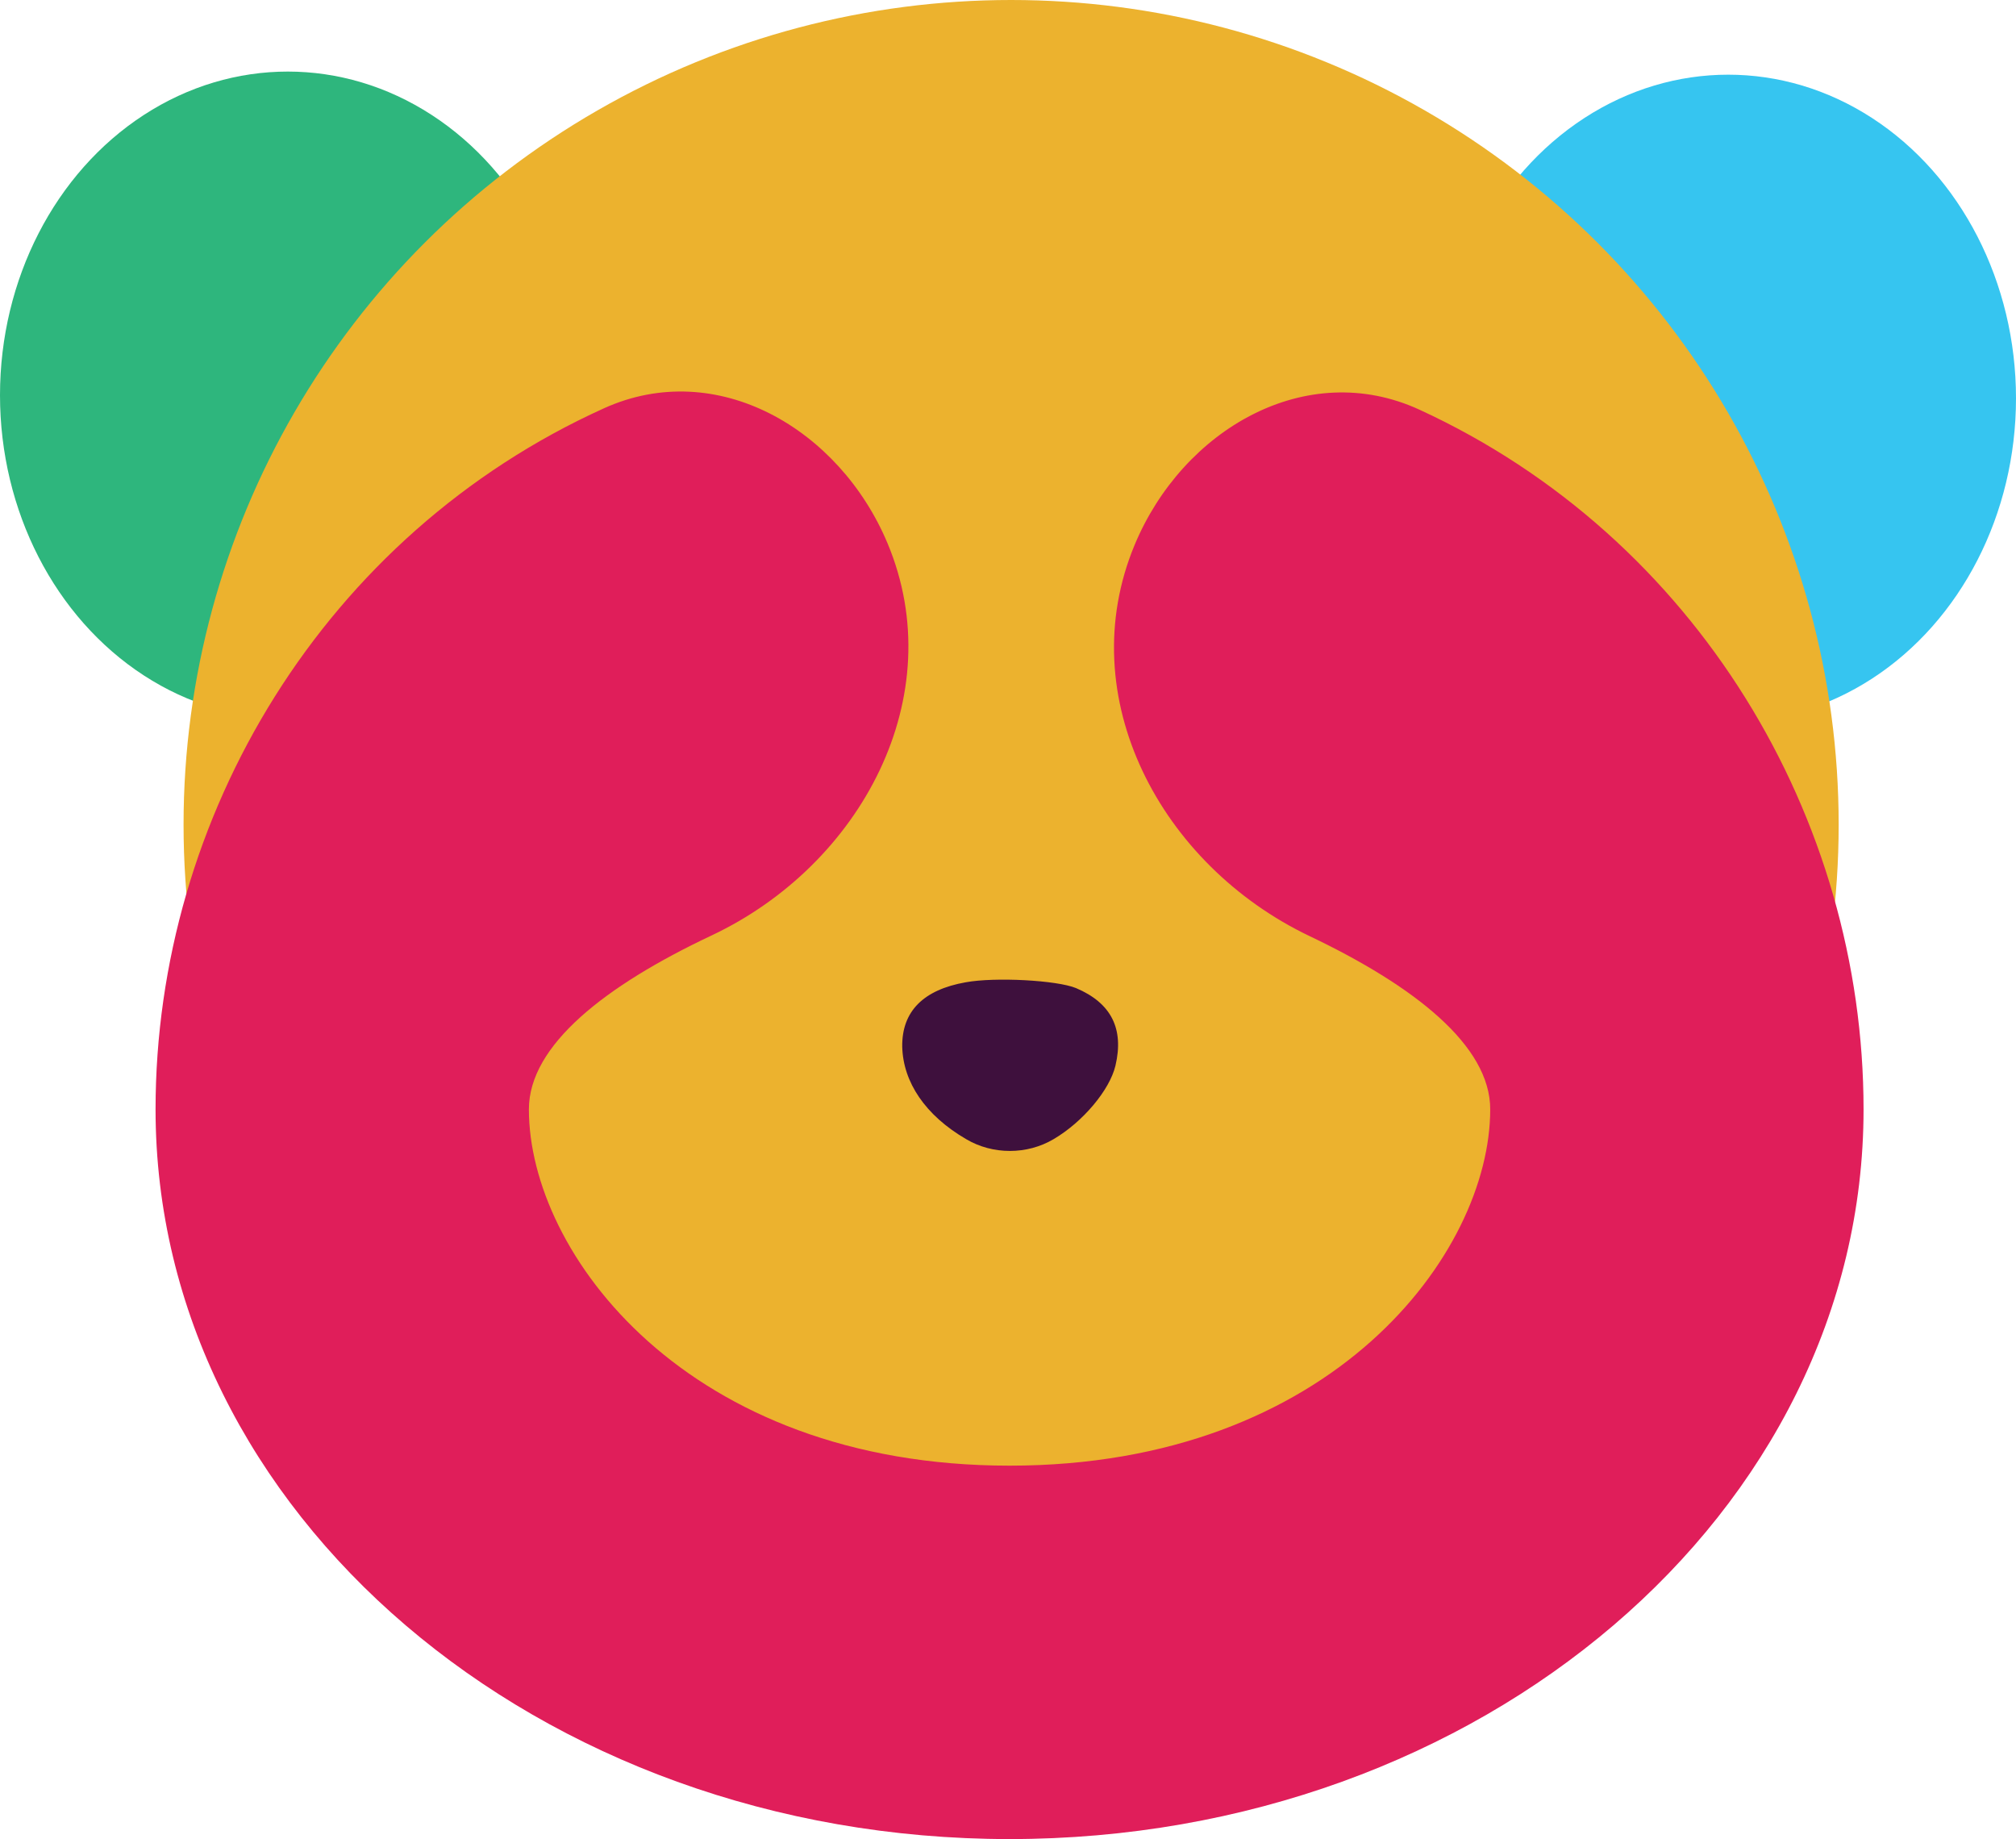
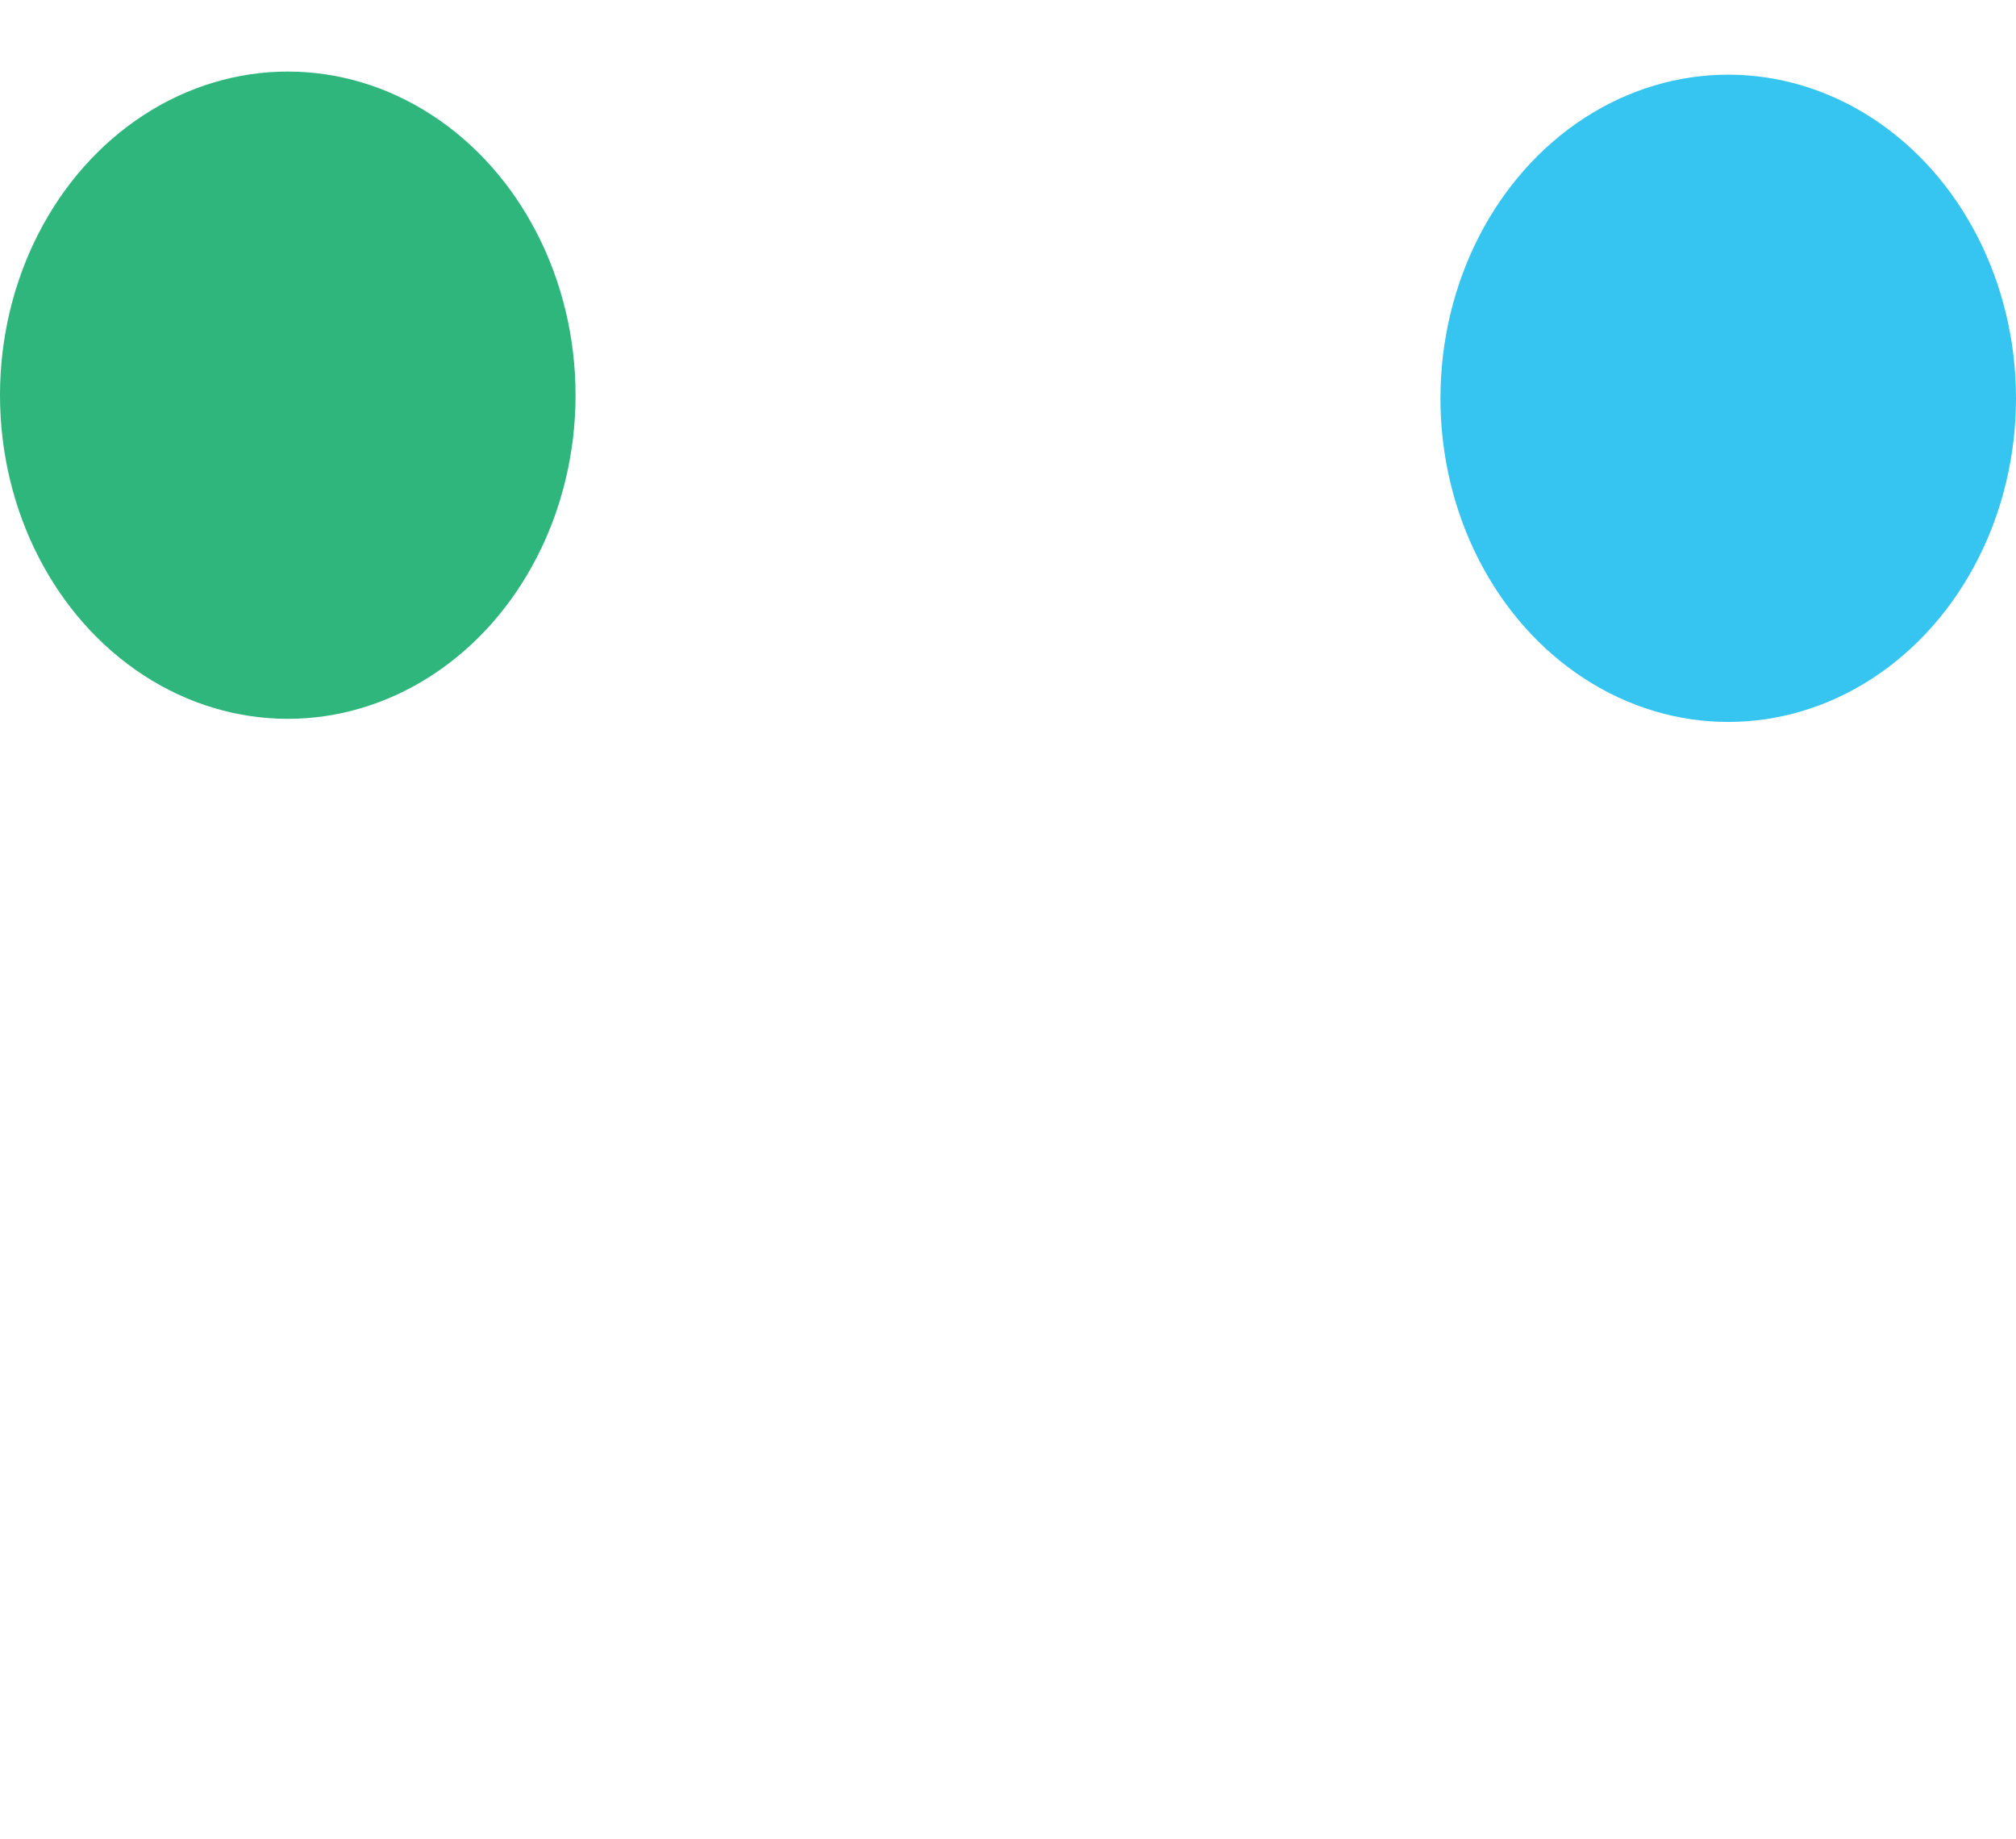
<svg viewBox="0 0 648 591">
  <g style="fill:#000;fill-opacity:1;stroke:none;stroke-width:1;stroke-opacity:1;fill-rule:nonzero">
    <g style="fill:none;fill-opacity:1;stroke:none;stroke-width:1;stroke-opacity:1;fill-rule:nonzero">
      <ellipse cx="92.5" cy="127" rx="92.5" ry="104" style="fill:#2eb67d" />
      <ellipse cx="555.5" cy="128" rx="92.5" ry="104" style="fill:#36c5f0" />
-       <ellipse cx="325" cy="265" rx="266" ry="265" style="fill:#ecb22e" />
-       <path d="M285.264 174.551c-15.43-36.747-54.817-59.775-91.129-43.345C104.271 171.865 50 262.322 50 356.5 50 486.011 172.898 591 324.5 591S599 486.011 599 356.5c0-93.701-53.667-183.87-142.74-224.842-36.437-16.76-76.126 6.42-91.551 43.442-20.396 48.948 8.409 102.934 56.279 125.747C454.52 316.827 479 335.917 479 356.5c0 46.205-50.749 114.5-154.5 114.5S170 402.705 170 356.5c0-20.703 24.775-39.878 58.692-55.868 48.16-22.704 77.184-76.989 56.572-126.081Z" style="fill:#e01e5a" />
-       <path d="M310.402 315.665c-13.6 2.4-20.533 9.334-20.4 20.667.267 11.467 7.467 22.133 20.533 29.733 8.534 5.067 19.6 5.067 28.134 0 9.333-5.466 18-15.733 19.866-23.6 2.8-11.866-1.333-20.133-12.666-24.933-6.134-2.533-26-3.6-35.467-1.867Z" style="fill:#3e103d" />
    </g>
  </g>
</svg>